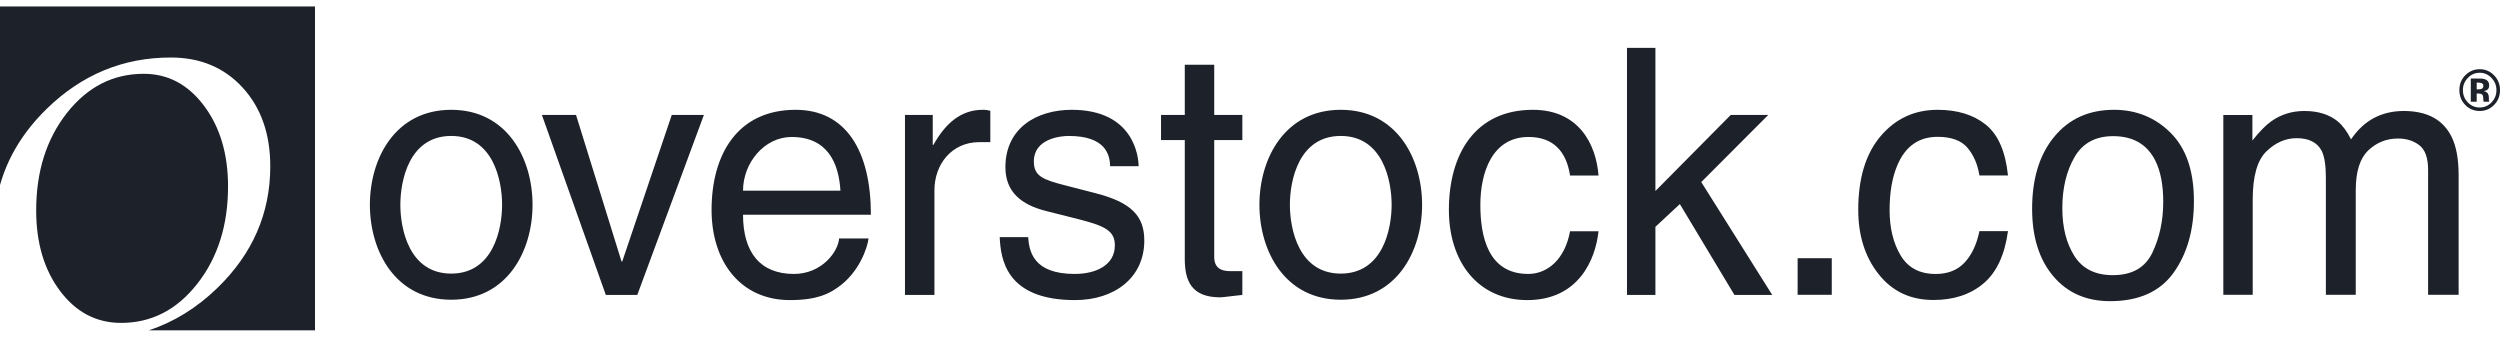
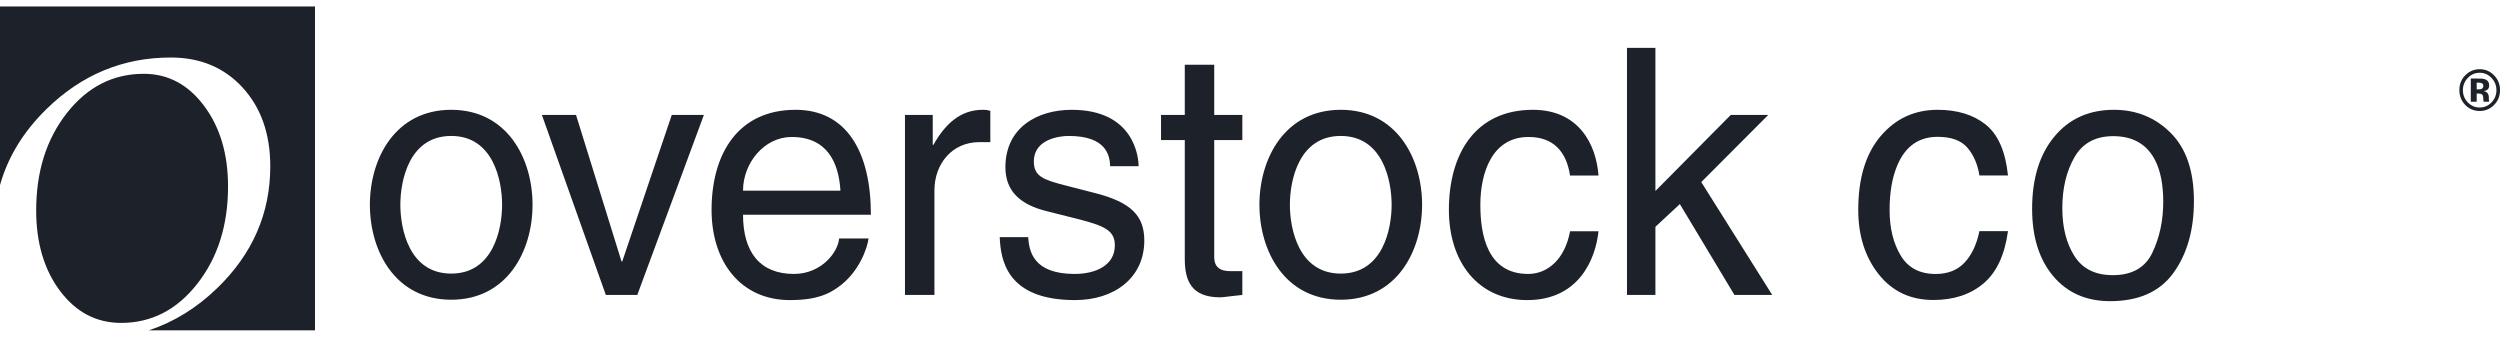
<svg xmlns="http://www.w3.org/2000/svg" width="193" height="26" viewBox="0 0 193 26" fill="none">
  <path fill-rule="evenodd" clip-rule="evenodd" d="M0 0.5V14.29C0.606 12.126 1.803 10.165 3.596 8.412C6.305 5.764 9.5 4.44 13.18 4.44C15.463 4.44 17.315 5.215 18.735 6.766C20.154 8.317 20.865 10.342 20.865 12.842C20.865 16.461 19.504 19.59 16.784 22.228C15.193 23.771 13.428 24.86 11.492 25.5H24.318V0.5H0ZM15.234 21.903C16.814 19.886 17.605 17.383 17.605 14.392C17.605 11.89 16.987 9.815 15.753 8.168C14.518 6.52 12.967 5.697 11.099 5.697C8.732 5.697 6.756 6.703 5.171 8.715C3.586 10.727 2.793 13.238 2.793 16.247C2.793 18.762 3.411 20.836 4.645 22.473C5.879 24.11 7.447 24.928 9.35 24.928C11.693 24.928 13.655 23.919 15.234 21.903Z" fill="#1D212A" />
  <path d="M136.507 8.875H133.613L127.798 14.745V3.695H125.603V22.768H127.798V17.509L129.685 15.755L133.898 22.768H136.816L131.338 14.055L136.507 8.875ZM118.004 10.575C119.918 10.575 120.924 11.69 121.208 13.551H123.405C123.224 11.133 121.88 8.477 118.34 8.477C113.869 8.477 111.854 11.904 111.854 16.206C111.854 20.218 114.103 23.167 117.901 23.167C121.854 23.167 123.171 20.058 123.405 17.853H121.208C120.821 19.979 119.502 21.148 117.977 21.148C114.851 21.148 114.283 18.199 114.283 15.809C114.283 13.338 115.188 10.575 118.004 10.575ZM103.507 21.121C100.252 21.121 99.579 17.668 99.579 15.809C99.579 13.948 100.252 10.495 103.507 10.495C106.763 10.495 107.434 13.948 107.434 15.809C107.434 17.668 106.763 21.121 103.507 21.121ZM103.507 8.477C99.191 8.477 97.227 12.222 97.227 15.809C97.227 19.393 99.191 23.139 103.507 23.139C107.822 23.139 109.786 19.393 109.786 15.809C109.786 12.222 107.822 8.477 103.507 8.477ZM93.738 4.997H91.465V8.875H89.631V10.814H91.465V19.979C91.465 21.653 91.956 22.954 94.203 22.954C94.437 22.954 95.081 22.848 95.909 22.768V20.934H95.108C94.643 20.934 93.738 20.934 93.738 19.846V10.814H95.909V8.875H93.738V4.997ZM84.54 14.905L82.268 14.32C80.511 13.869 79.813 13.604 79.813 12.461C79.813 10.735 81.803 10.495 82.501 10.495C85.368 10.495 85.678 11.956 85.704 12.833H87.9C87.9 12.142 87.565 8.477 82.733 8.477C80.071 8.477 77.617 9.857 77.617 12.912C77.617 14.826 78.857 15.809 80.743 16.286L83.379 16.951C85.315 17.454 86.066 17.827 86.066 18.942C86.066 20.483 84.593 21.148 82.965 21.148C79.761 21.148 79.451 19.393 79.374 18.306H77.177C77.255 19.979 77.642 23.167 82.992 23.167C86.039 23.167 88.34 21.44 88.34 18.571C88.34 16.685 87.358 15.623 84.54 14.905ZM72.059 11.186H72.008V8.875H69.864V22.768H72.138V14.693C72.138 12.673 73.481 10.973 75.6 10.973H76.453V8.556C76.272 8.503 76.143 8.477 75.859 8.477C74.152 8.477 72.964 9.566 72.059 11.186ZM57.362 14.719C57.362 12.568 59.015 10.575 61.109 10.575C63.874 10.575 64.752 12.568 64.882 14.719H57.362ZM61.42 8.477C56.949 8.477 54.933 11.904 54.933 16.206C54.933 20.218 57.181 23.167 60.98 23.167C63.15 23.167 64.029 22.636 64.649 22.209C66.354 21.041 66.974 19.075 67.052 18.411H64.779C64.701 19.448 63.434 21.148 61.29 21.148C58.679 21.148 57.362 19.474 57.362 16.579H67.233C67.233 11.665 65.321 8.477 61.42 8.477ZM48.035 20.191H47.984L44.47 8.875H41.835L46.769 22.768H49.199L54.34 8.875H51.86L48.035 20.191ZM34.834 21.121C31.578 21.121 30.907 17.668 30.907 15.809C30.907 13.948 31.578 10.495 34.834 10.495C38.089 10.495 38.762 13.948 38.762 15.809C38.762 17.668 38.089 21.121 34.834 21.121ZM34.834 8.477C30.518 8.477 28.555 12.222 28.555 15.809C28.555 19.393 30.518 23.139 34.834 23.139C39.149 23.139 41.112 19.393 41.112 15.809C41.112 12.222 39.149 8.477 34.834 8.477Z" fill="#1D212A" />
-   <path d="M141.412 19.934H138.777V22.759H141.412V19.934Z" fill="#1D212A" />
+   <path d="M141.412 19.934H138.777H141.412V19.934Z" fill="#1D212A" />
  <path d="M153.296 9.617C154.249 10.377 154.823 11.687 155.016 13.544H152.81C152.676 12.689 152.369 11.978 151.891 11.412C151.411 10.846 150.642 10.563 149.584 10.563C148.138 10.563 147.104 11.288 146.483 12.738C146.079 13.678 145.877 14.839 145.877 16.219C145.877 17.609 146.163 18.777 146.734 19.727C147.306 20.676 148.205 21.151 149.432 21.151C150.373 21.151 151.119 20.856 151.67 20.266C152.22 19.677 152.6 18.87 152.81 17.846H155.016C154.764 19.686 154.134 21.032 153.125 21.883C152.117 22.734 150.827 23.159 149.256 23.159C147.491 23.159 146.083 22.497 145.033 21.17C143.982 19.844 143.457 18.188 143.457 16.2C143.457 13.764 144.032 11.868 145.184 10.511C146.335 9.155 147.802 8.477 149.584 8.477C151.104 8.477 152.342 8.857 153.296 9.617Z" fill="#1D212A" />
  <path d="M166.172 19.488C166.725 18.319 167.002 17.018 167.002 15.585C167.002 14.291 166.802 13.238 166.403 12.427C165.772 11.15 164.683 10.511 163.138 10.511C161.766 10.511 160.769 11.055 160.146 12.142C159.523 13.23 159.211 14.541 159.211 16.077C159.211 17.553 159.523 18.782 160.146 19.766C160.769 20.75 161.758 21.242 163.113 21.242C164.6 21.242 165.62 20.657 166.172 19.488ZM167.581 10.264C168.775 11.455 169.371 13.207 169.371 15.52C169.371 17.756 168.845 19.603 167.794 21.062C166.743 22.521 165.111 23.25 162.9 23.25C161.056 23.25 159.591 22.605 158.506 21.314C157.421 20.024 156.879 18.291 156.879 16.116C156.879 13.785 157.451 11.93 158.594 10.548C159.737 9.167 161.273 8.477 163.2 8.477C164.928 8.477 166.388 9.072 167.581 10.264Z" fill="#1D212A" />
-   <path d="M171.641 8.879H173.885V10.849C174.422 10.167 174.91 9.67 175.347 9.359C176.095 8.832 176.943 8.568 177.893 8.568C178.969 8.568 179.834 8.84 180.49 9.385C180.86 9.696 181.196 10.154 181.499 10.758C182.003 10.015 182.595 9.465 183.276 9.106C183.957 8.747 184.721 8.568 185.57 8.568C187.385 8.568 188.62 9.242 189.276 10.59C189.629 11.316 189.806 12.292 189.806 13.519V22.758H187.449V13.117C187.449 12.193 187.223 11.557 186.774 11.212C186.324 10.866 185.776 10.694 185.129 10.694C184.238 10.694 183.471 11 182.828 11.614C182.185 12.227 181.864 13.251 181.864 14.685V22.758H179.557V13.7C179.557 12.759 179.448 12.072 179.23 11.64C178.885 10.991 178.242 10.668 177.301 10.668C176.444 10.668 175.664 11.009 174.962 11.691C174.261 12.374 173.91 13.609 173.91 15.398V22.758H171.641V8.879Z" fill="#1D212A" />
  <path d="M191.575 6.416C191.513 6.392 191.425 6.379 191.311 6.379H191.201V6.898H191.377C191.484 6.898 191.567 6.876 191.627 6.832C191.686 6.789 191.715 6.718 191.715 6.62C191.715 6.522 191.669 6.455 191.575 6.416ZM190.745 7.852V6.064C190.852 6.064 191.015 6.064 191.229 6.065C191.444 6.066 191.564 6.067 191.588 6.069C191.726 6.079 191.84 6.109 191.931 6.16C192.086 6.248 192.163 6.39 192.163 6.587C192.163 6.737 192.122 6.846 192.04 6.912C191.959 6.979 191.858 7.019 191.739 7.032C191.848 7.056 191.931 7.09 191.986 7.136C192.088 7.221 192.139 7.355 192.139 7.537V7.697C192.139 7.714 192.14 7.731 192.143 7.749C192.145 7.767 192.149 7.784 192.155 7.802L192.171 7.852H191.737C191.723 7.795 191.713 7.713 191.708 7.605C191.703 7.497 191.694 7.424 191.68 7.386C191.657 7.323 191.614 7.28 191.552 7.255C191.518 7.24 191.466 7.231 191.397 7.226L191.296 7.22H191.201V7.852H190.745ZM190.511 6.021C190.261 6.283 190.136 6.594 190.136 6.955C190.136 7.328 190.263 7.645 190.517 7.907C190.77 8.168 191.075 8.298 191.433 8.298C191.789 8.298 192.093 8.167 192.346 7.905C192.599 7.641 192.725 7.324 192.725 6.955C192.725 6.596 192.599 6.284 192.348 6.021C192.094 5.752 191.789 5.617 191.433 5.617C191.072 5.617 190.765 5.752 190.511 6.021ZM192.531 8.113C192.226 8.416 191.86 8.568 191.433 8.568C190.991 8.568 190.619 8.412 190.317 8.102C190.015 7.791 189.863 7.409 189.863 6.955C189.863 6.483 190.027 6.091 190.353 5.779C190.66 5.488 191.02 5.342 191.433 5.342C191.865 5.342 192.235 5.499 192.542 5.815C192.848 6.13 193.002 6.51 193.002 6.955C193.002 7.413 192.845 7.799 192.531 8.113Z" fill="#1D212A" />
</svg>